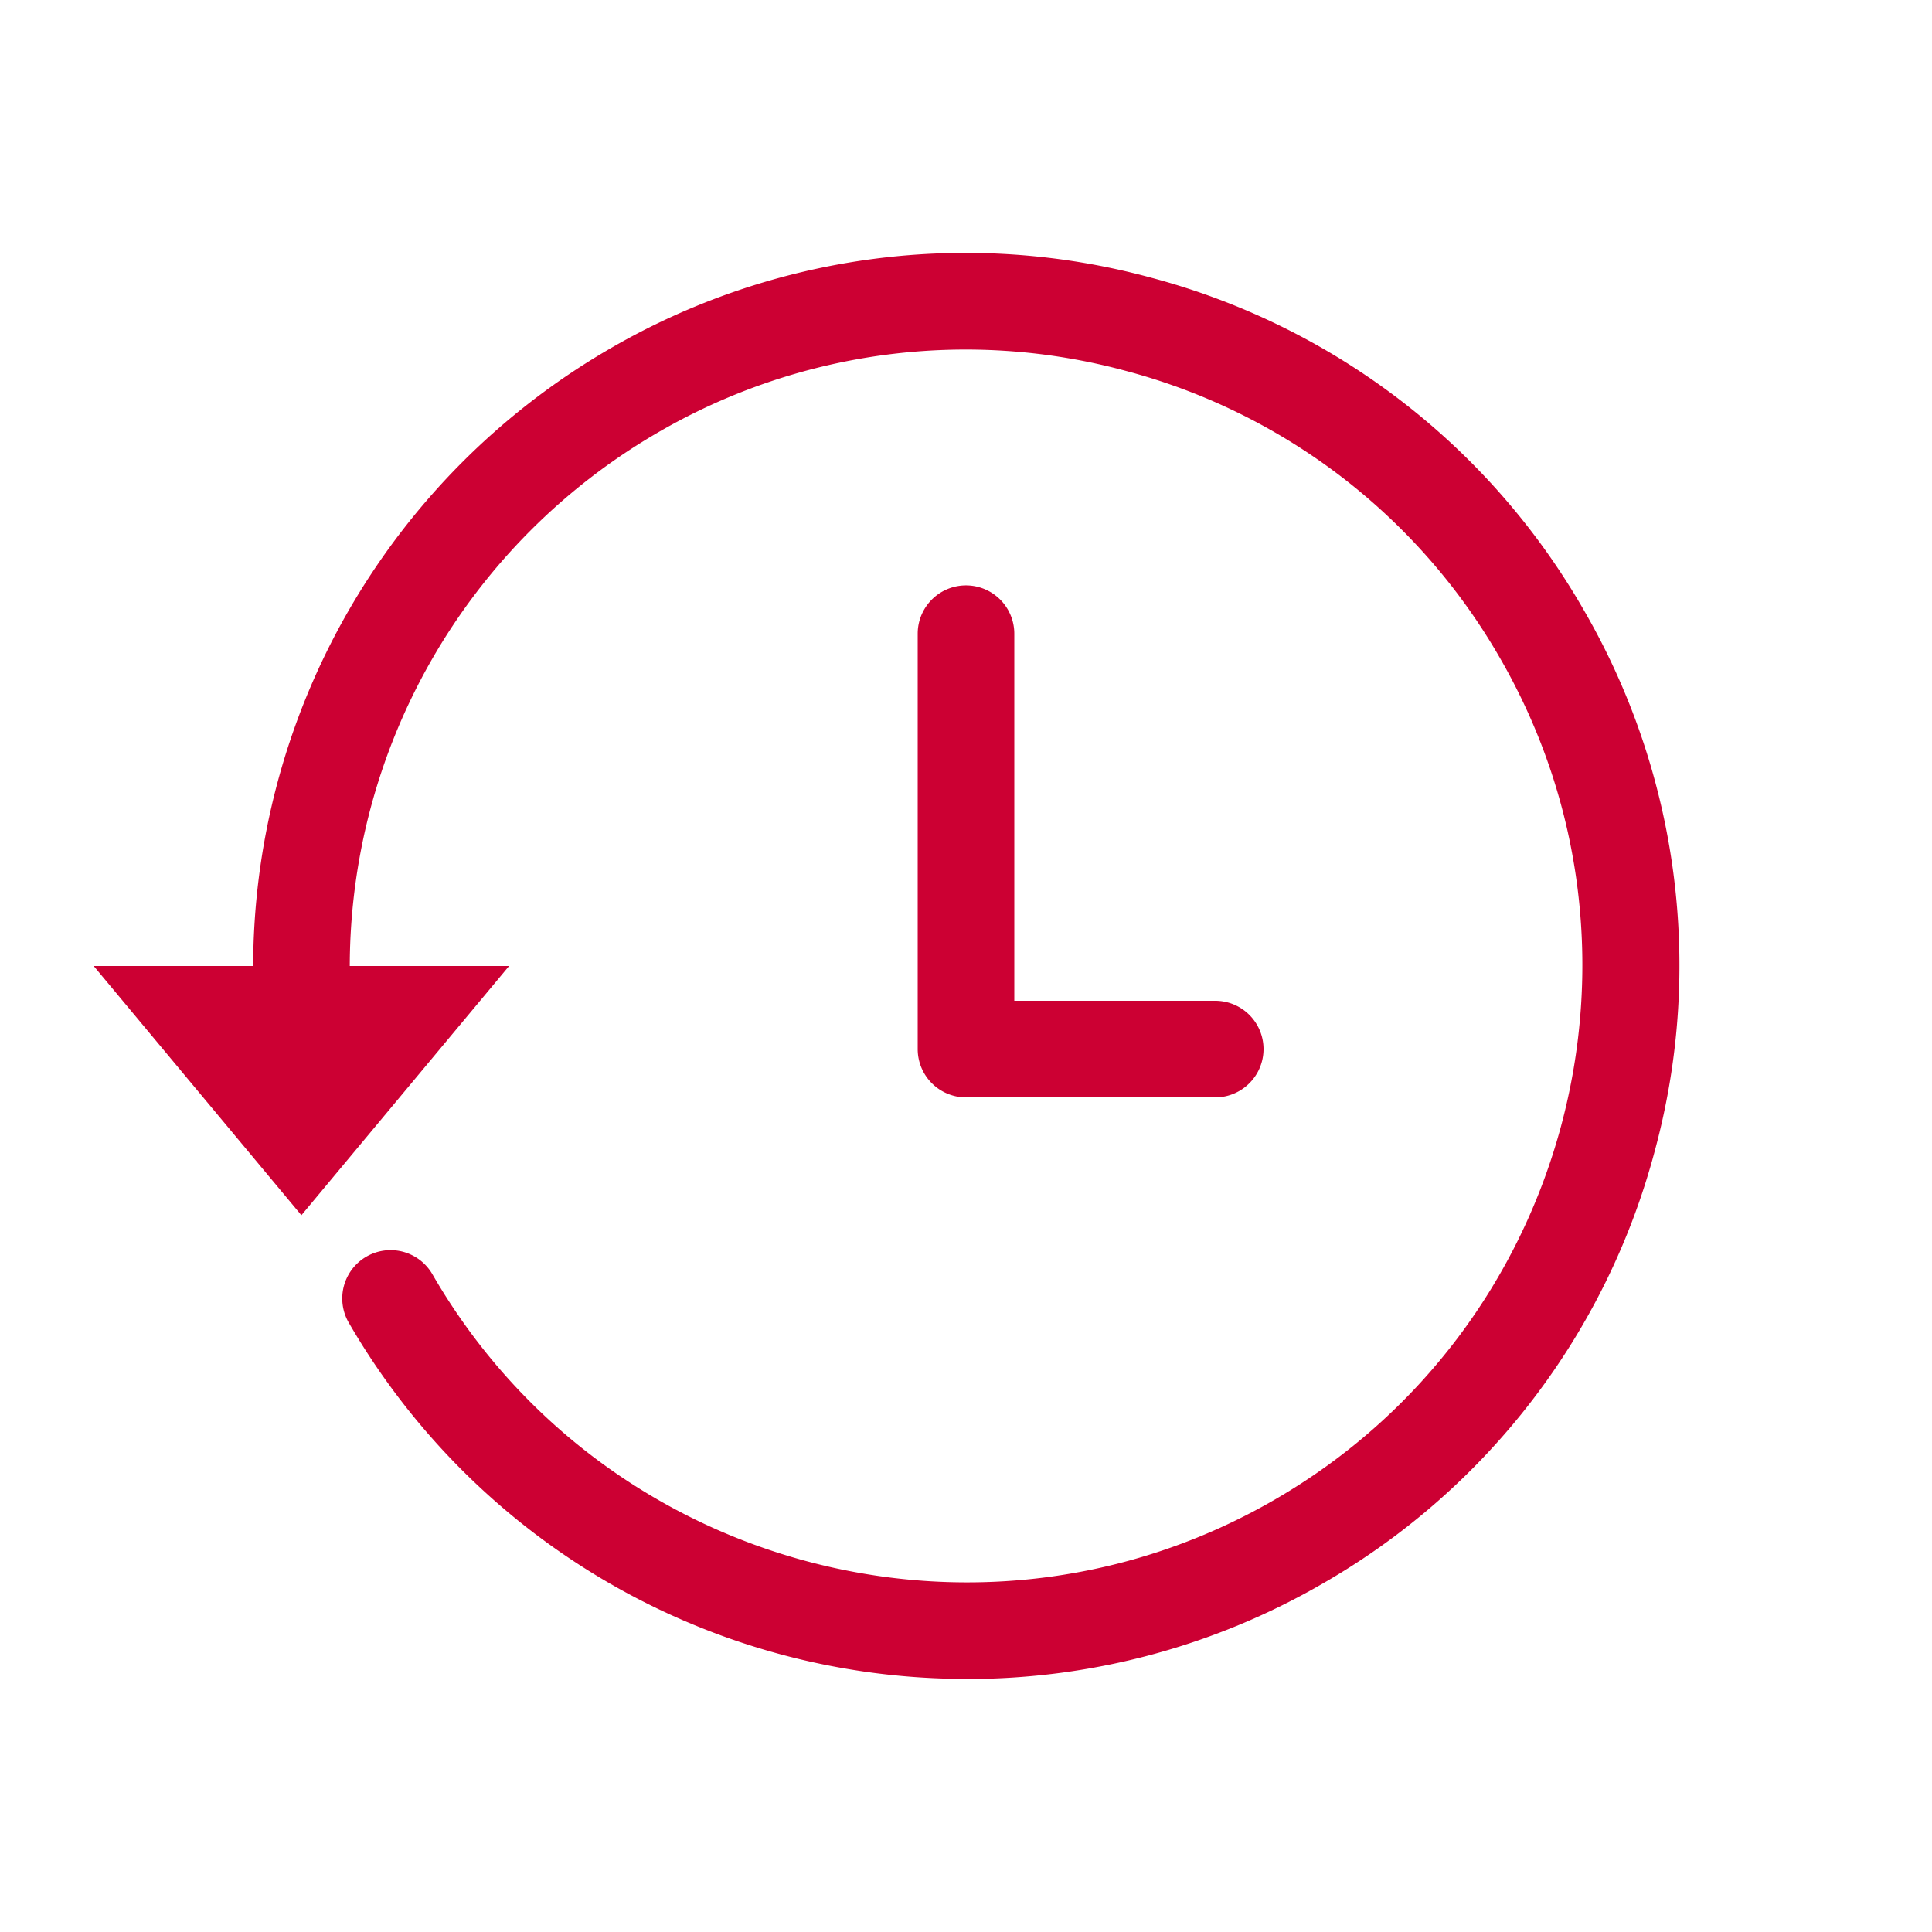
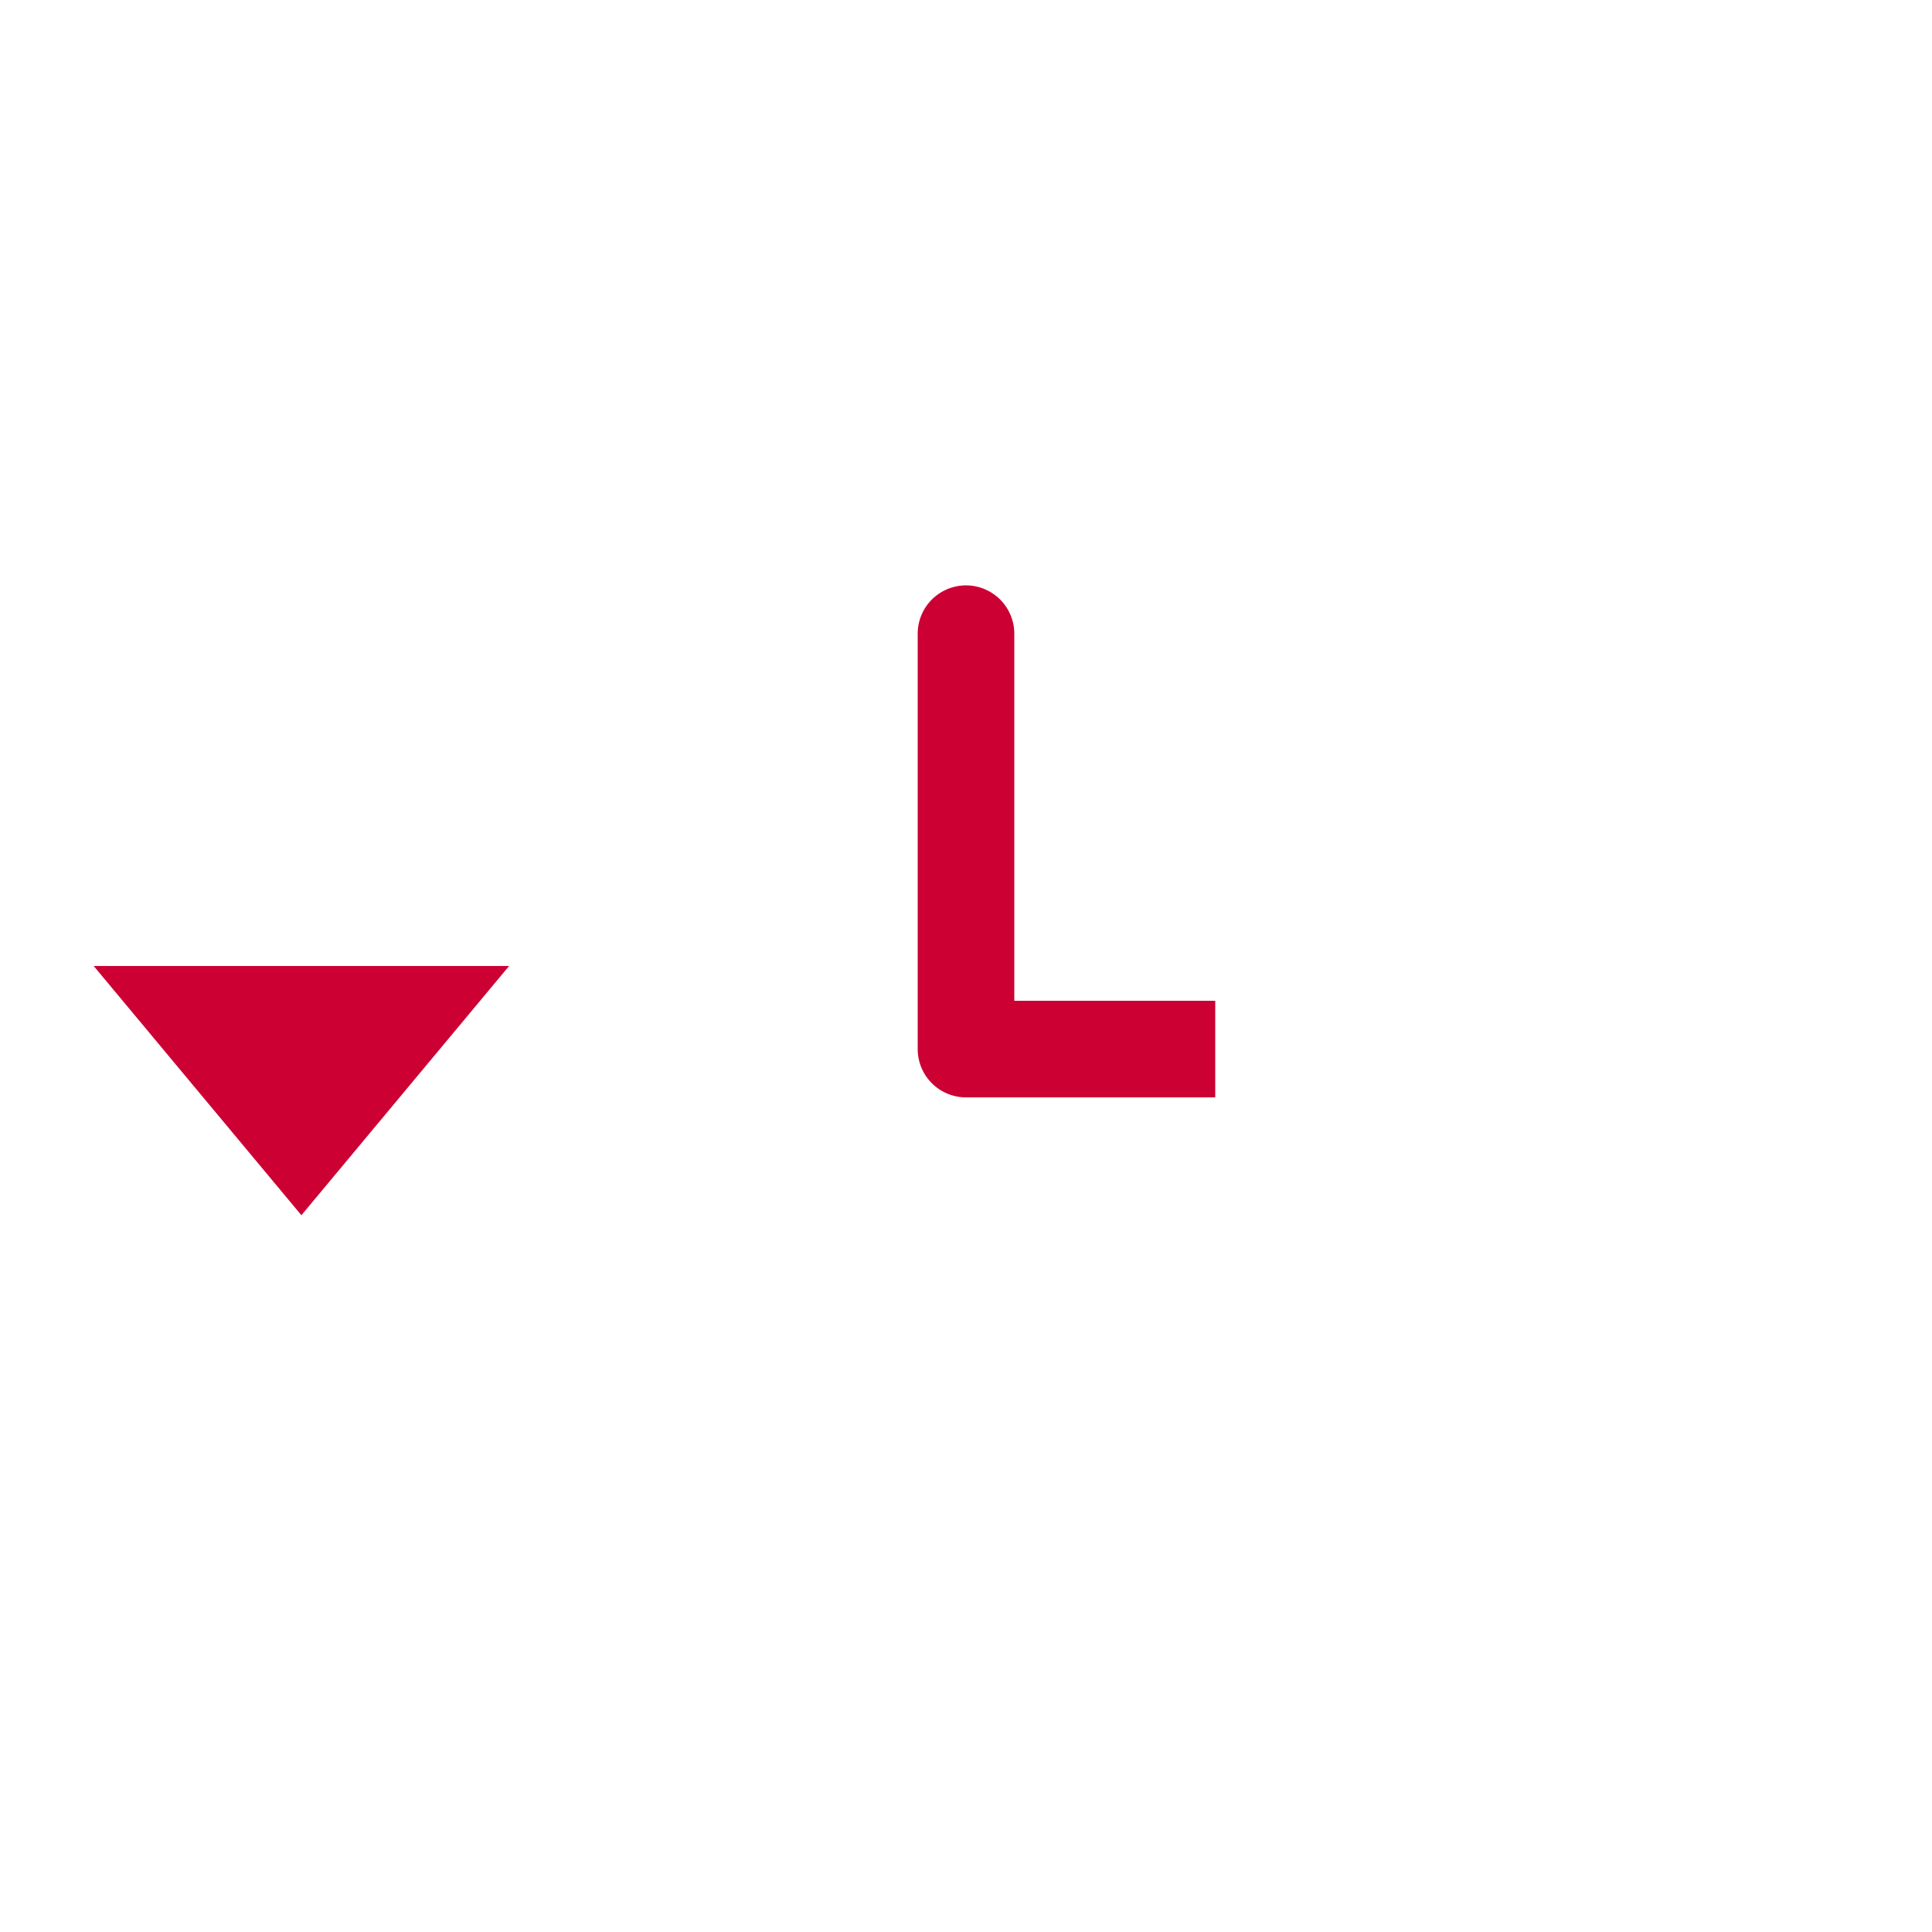
<svg xmlns="http://www.w3.org/2000/svg" width="24" height="24">
-   <path d="M12.016 20.856a8.861 8.861 0 0 1-7.684-4.426.6.6 0 0 1 1.04-.6c2.111 3.656 6.801 4.914 10.458 2.802 3.656-2.111 4.913-6.802 2.803-10.458a7.605 7.605 0 0 0-4.649-3.567 7.606 7.606 0 0 0-5.81.765 7.679 7.679 0 0 0-3.829 6.677.6.6 0 0 1-.597.603h-.003a.6.6 0 0 1-.6-.597 8.883 8.883 0 0 1 4.429-7.722 8.792 8.792 0 0 1 6.72-.885 8.8 8.8 0 0 1 5.378 4.126 8.803 8.803 0 0 1 .885 6.72 8.798 8.798 0 0 1-4.127 5.378 8.804 8.804 0 0 1-4.413 1.185Z" fill="#c03" />
-   <path d="M3.744 15.096 6.324 12h-5.16l2.58 3.096ZM15.096 13.632H12a.6.6 0 0 1-.6-.6v-5.16a.6.6 0 1 1 1.2 0v4.56h2.496a.6.6 0 1 1 0 1.2Z" fill="#c03" />
+   <path d="M3.744 15.096 6.324 12h-5.16l2.58 3.096ZM15.096 13.632H12a.6.6 0 0 1-.6-.6v-5.16a.6.6 0 1 1 1.2 0v4.56h2.496Z" fill="#c03" />
</svg>